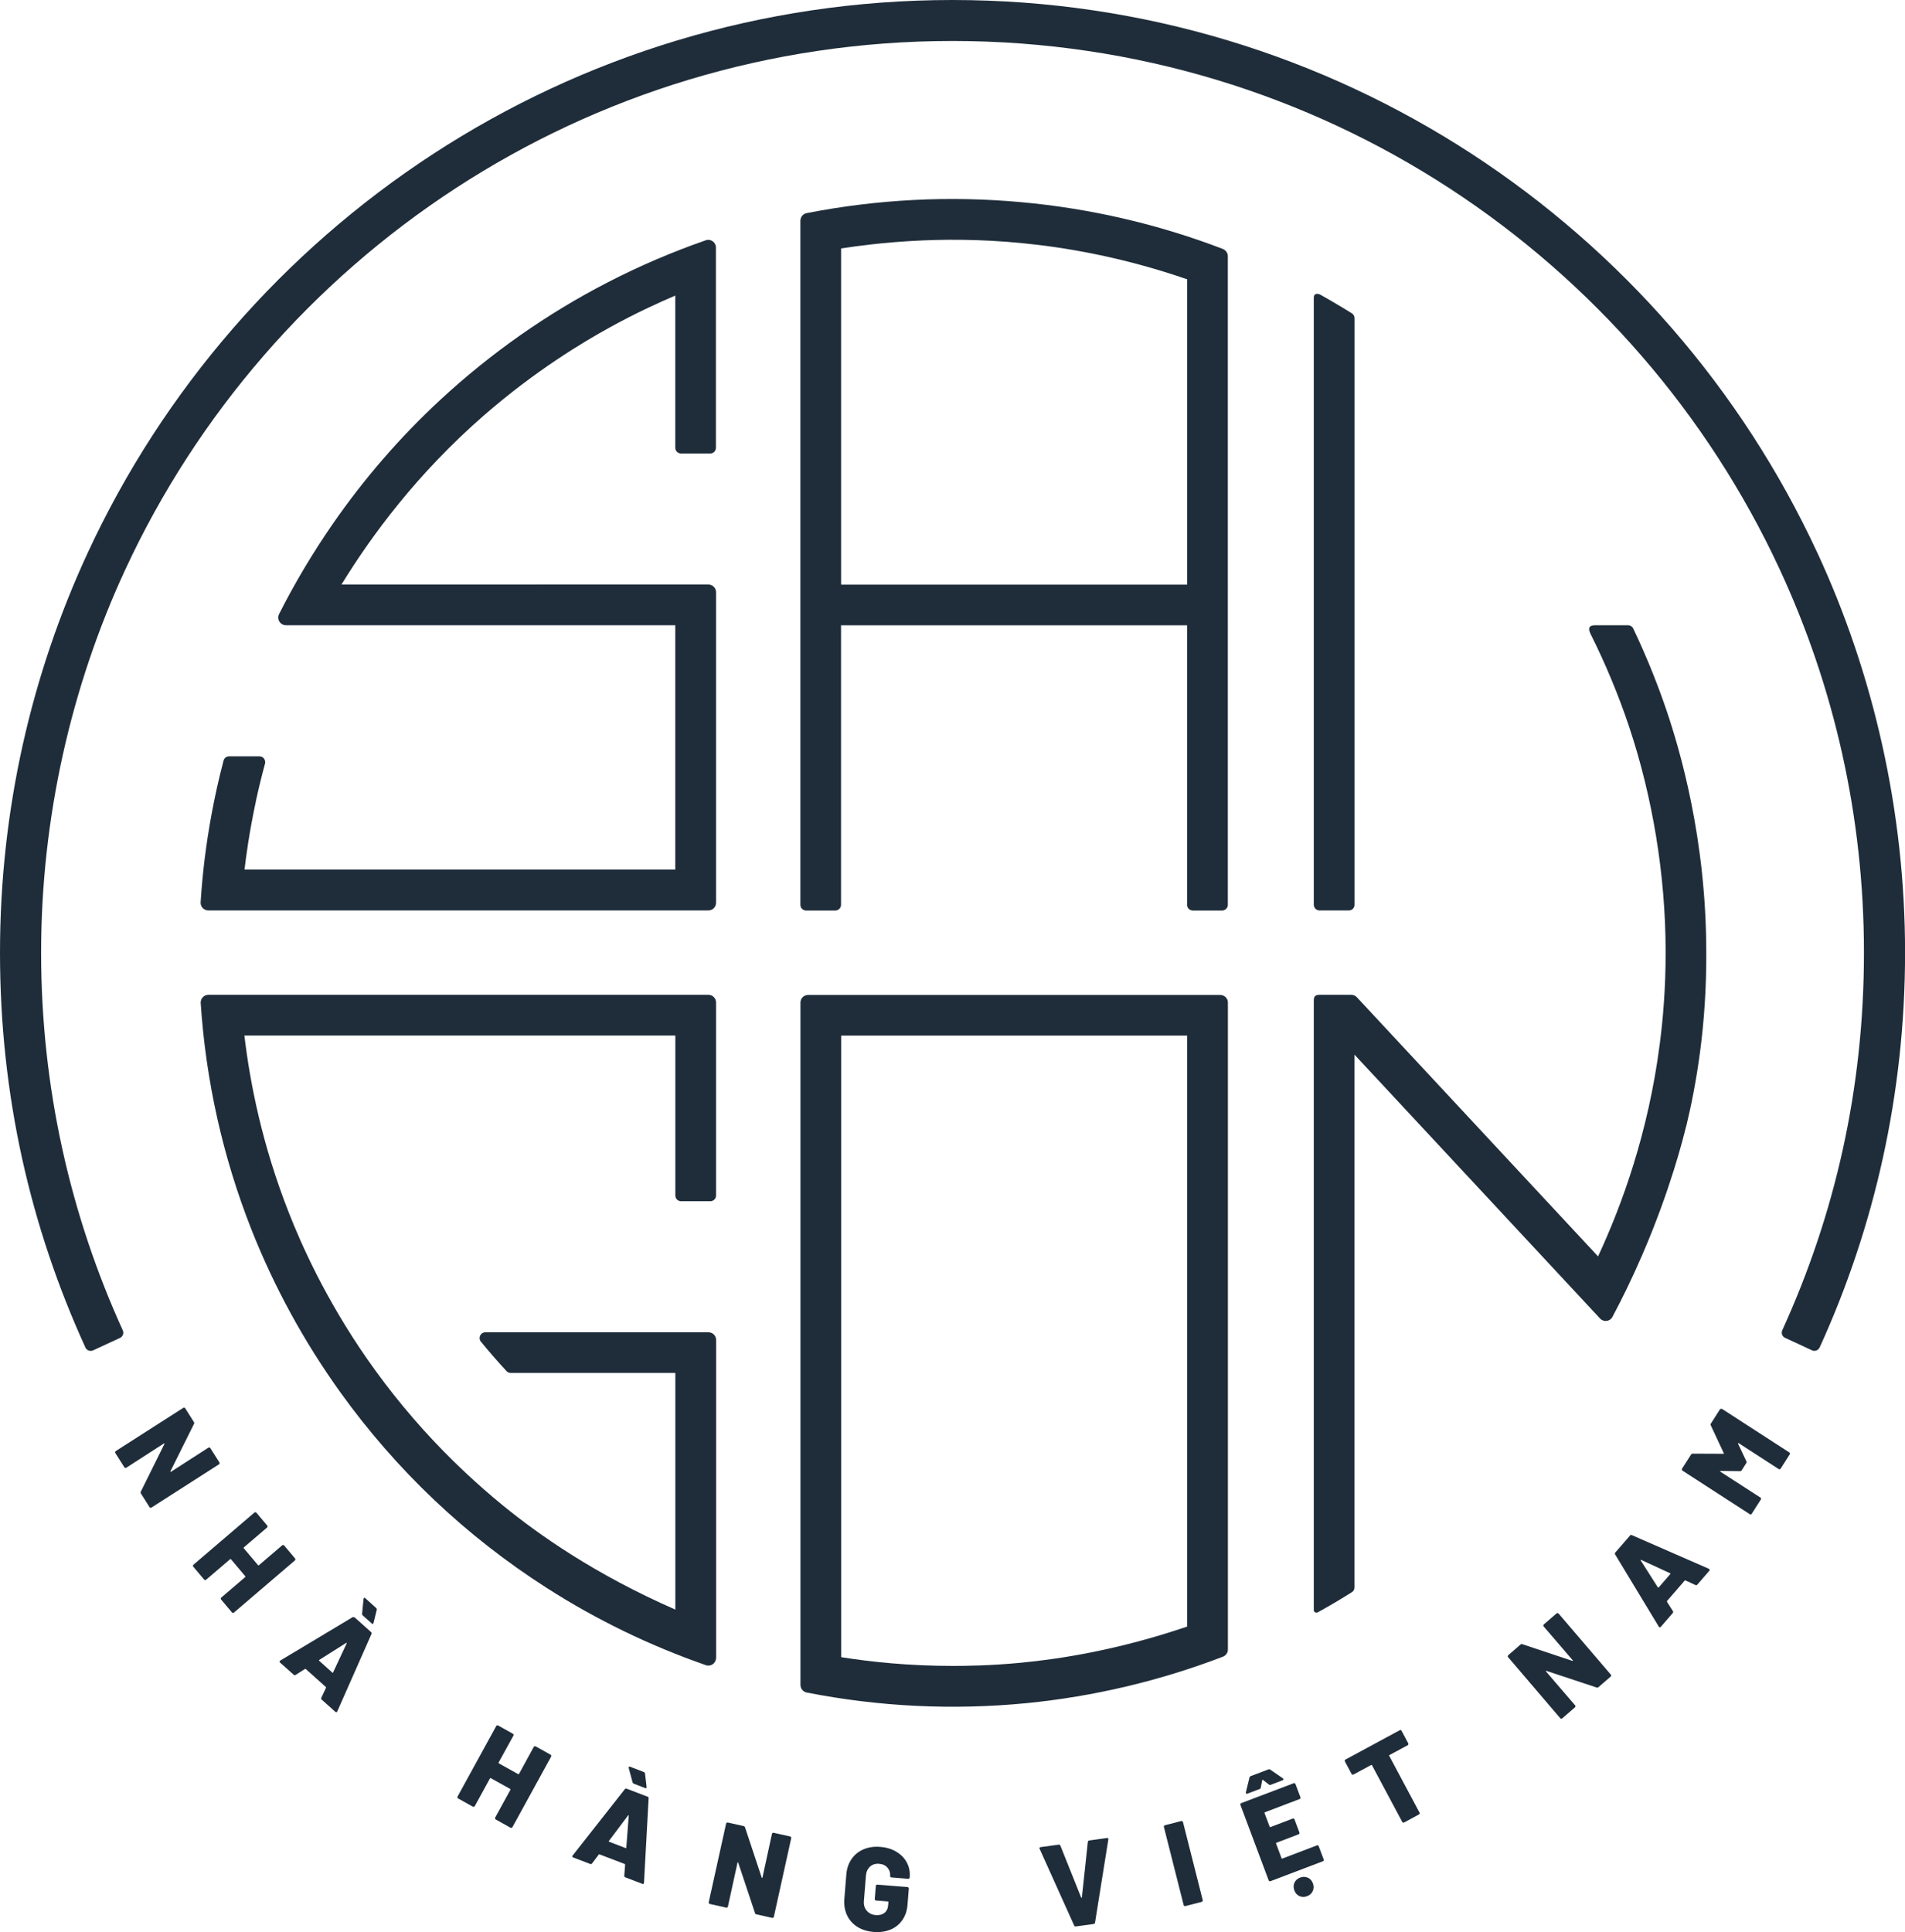
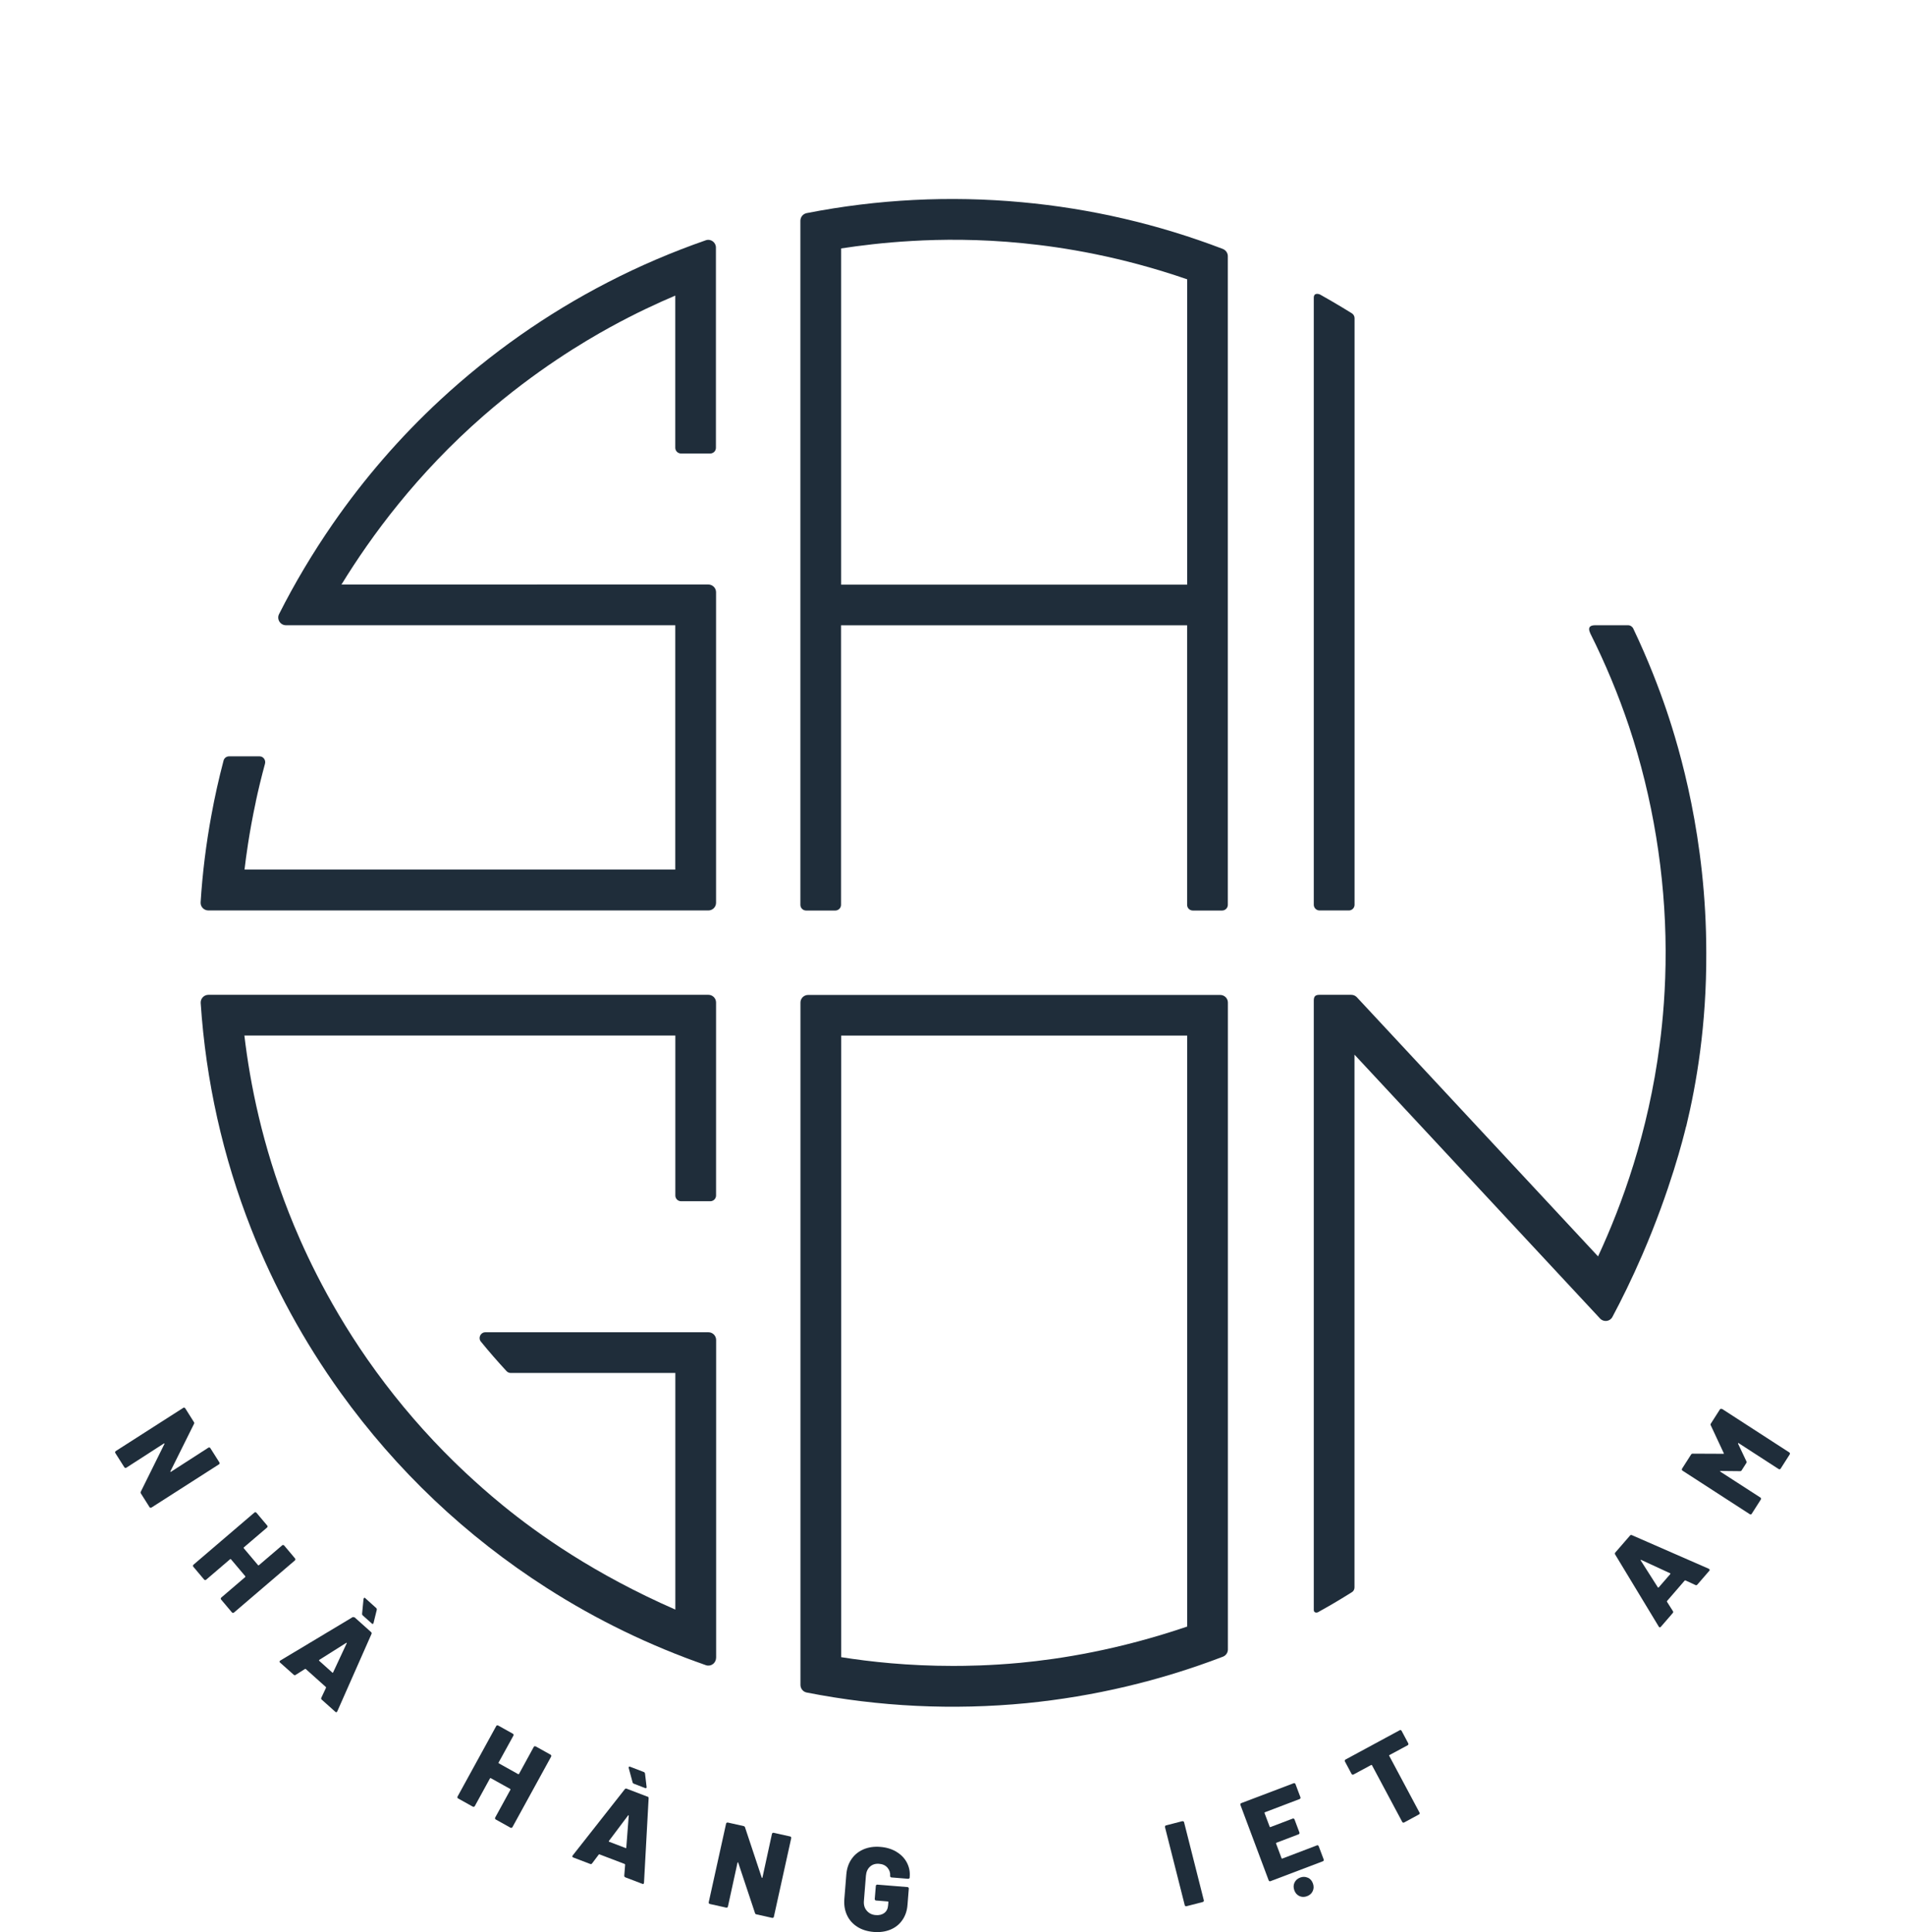
<svg xmlns="http://www.w3.org/2000/svg" id="Ebene_1" viewBox="0 0 280.78 284.72">
  <defs>
    <style>.cls-1{fill:#1f2d3a;}</style>
  </defs>
  <path class="cls-1" d="M32.36,215.66c.01-.06,0-.11-.03-.16l-1.33-2.1c-.03-.05-.07-.08-.13-.09-.06-.01-.11,0-.16,.03l-5.51,3.55s-.07,.03-.08,.01c-.02-.02-.02-.04,0-.08l3.47-6.98c.05-.09,.05-.19-.01-.28l-1.28-2.03s-.08-.08-.13-.09c-.06-.01-.11,0-.16,.03l-9.95,6.37s-.08,.08-.09,.13c-.01,.06,0,.11,.03,.16l1.33,2.1s.07,.08,.13,.09c.06,.01,.11,0,.16-.03l5.52-3.56s.07-.03,.09-.01c.02,.02,.02,.04,0,.08l-3.47,7.01c-.05,.09-.05,.18,.01,.28l1.27,2.01c.03,.05,.07,.08,.13,.09,.06,.01,.11,0,.16-.03l9.95-6.37c.05-.03,.08-.08,.09-.13Z" />
  <path class="cls-1" d="M43.53,229.8c0-.06-.01-.11-.05-.15l-1.6-1.9s-.09-.07-.14-.07c-.06,0-.11,.01-.15,.05l-3.43,2.93s-.09,.03-.12,0l-2.11-2.5s-.04-.09,0-.12l3.43-2.93s.07-.09,.08-.14c0-.06-.01-.11-.05-.15l-1.6-1.9s-.09-.07-.14-.07c-.06,0-.11,.01-.15,.05l-8.99,7.69s-.07,.09-.07,.14c0,.06,0,.11,.05,.15l1.6,1.9s.08,.07,.14,.07c.06,0,.11-.01,.15-.05l3.54-3.03s.08-.03,.12,.01l2.11,2.5s.03,.08,0,.12l-3.54,3.03s-.07,.09-.07,.14c0,.06,.01,.11,.05,.15l1.6,1.9s.09,.07,.14,.07c.06,0,.11-.01,.15-.05l8.99-7.69s.07-.09,.07-.14Z" />
  <path class="cls-1" d="M53.85,235.52c-.09-.08-.16-.09-.21-.02-.02,.03-.04,.07-.06,.14l-.21,2.16c-.01,.1,.02,.19,.1,.26l1.33,1.19c.09,.08,.16,.08,.22,.01,.02-.02,.03-.05,.04-.1l.47-1.91c.02-.12,0-.22-.09-.29l-1.6-1.44Z" />
  <path class="cls-1" d="M52.21,238.36c-.09-.08-.18-.08-.28-.02l-10.62,6.37c-.07,.05-.11,.1-.11,.15,0,.05,.02,.1,.08,.15l2,1.78c.09,.09,.19,.1,.3,.03l1.37-.87s.09-.02,.11,0l2.97,2.66s.03,.06,.02,.11l-.69,1.47c-.05,.11-.03,.21,.07,.29l1.99,1.78c.1,.09,.18,.09,.25,0,.02-.03,.04-.05,.05-.08l5.03-11.38c.05-.11,.03-.2-.05-.28l-2.46-2.2Zm-1.12,3.83l-1.99,4.26c-.03,.07-.07,.08-.12,.03l-1.94-1.74s-.04-.08,.02-.13l3.96-2.5s.06-.02,.08-.01c.02,.01,.02,.04,0,.08Z" />
  <path class="cls-1" d="M78.95,257.36s-.1-.03-.16-.02c-.05,.02-.1,.05-.12,.1l-2.17,3.97c-.03,.05-.07,.06-.12,.04l-2.85-1.59c-.05-.03-.06-.07-.04-.12l2.18-3.96c.03-.05,.03-.11,.02-.16-.02-.06-.05-.1-.1-.13l-2.17-1.21c-.05-.03-.1-.03-.16-.02-.06,.02-.1,.05-.12,.1l-5.7,10.39c-.03,.05-.03,.11-.02,.16,.02,.05,.05,.1,.1,.12l2.17,1.21s.1,.03,.16,.02c.06-.02,.1-.05,.13-.1l2.24-4.09s.07-.06,.12-.03l2.86,1.59s.06,.07,.03,.12l-2.24,4.09c-.03,.05-.03,.1-.02,.16,.01,.06,.05,.1,.1,.13l2.17,1.21c.05,.03,.1,.03,.16,.02,.06-.02,.1-.05,.13-.1l5.7-10.39c.03-.05,.03-.11,.02-.16-.02-.06-.05-.1-.1-.13l-2.17-1.21Z" />
  <path class="cls-1" d="M95.44,264.77l-3.08-1.18c-.11-.04-.2-.01-.27,.08l-7.68,9.76c-.05,.07-.07,.13-.05,.18,.02,.05,.06,.09,.13,.12l2.49,.95c.12,.05,.22,.02,.29-.08l.98-1.3s.07-.05,.11-.03l3.72,1.42s.05,.05,.06,.1l-.13,1.62c0,.12,.05,.2,.17,.25l2.49,.95c.12,.05,.2,.02,.23-.08,.01-.03,.02-.06,.02-.09l.68-12.44c0-.12-.04-.2-.15-.25Zm-3.13,7.5c0,.07-.04,.1-.1,.07l-2.43-.93c-.06-.02-.07-.06-.03-.12l2.82-3.75s.05-.04,.07-.04c.02,0,.03,.03,.03,.08l-.36,4.69Z" />
  <path class="cls-1" d="M93.43,262.86l1.66,.64c.11,.04,.18,.02,.21-.07,0-.02,0-.06,0-.11l-.23-1.95c-.02-.12-.08-.2-.19-.24l-2-.77c-.11-.04-.18-.02-.21,.05-.01,.03-.01,.08,0,.15l.57,2.1c.02,.1,.09,.16,.18,.2Z" />
  <path class="cls-1" d="M116.45,270.63l-2.42-.54c-.06-.01-.11,0-.16,.03-.05,.03-.08,.08-.09,.13l-1.4,6.43s-.03,.07-.05,.07c-.03,0-.05-.02-.06-.06l-2.46-7.4c-.03-.1-.1-.16-.21-.19l-2.33-.52c-.06-.01-.11,0-.16,.03-.05,.03-.08,.08-.09,.13l-2.56,11.59c-.01,.06,0,.11,.03,.16,.03,.05,.08,.08,.13,.09l2.42,.54c.06,.01,.11,0,.16-.03,.05-.03,.08-.08,.09-.13l1.41-6.45s.03-.07,.05-.07c.03,0,.05,.02,.06,.06l2.47,7.42c.02,.1,.09,.17,.21,.19l2.32,.52c.06,.01,.11,0,.16-.03,.05-.03,.08-.07,.09-.13l2.56-11.59c.01-.06,0-.11-.03-.16-.03-.05-.07-.08-.13-.09Z" />
  <path class="cls-1" d="M132.15,272.9c-.68-.41-1.48-.66-2.39-.73-.93-.08-1.76,.05-2.49,.36-.73,.32-1.32,.79-1.76,1.43-.44,.64-.7,1.4-.77,2.29l-.29,3.59c-.07,.89,.06,1.68,.39,2.39,.33,.71,.84,1.28,1.51,1.71,.67,.43,1.47,.68,2.4,.76,.93,.08,1.76-.04,2.49-.34,.73-.3,1.32-.77,1.76-1.41,.44-.63,.7-1.39,.76-2.26l.19-2.38c0-.06-.01-.11-.05-.15-.04-.04-.09-.07-.14-.07l-4.45-.36c-.06,0-.11,.01-.15,.05-.04,.04-.07,.09-.07,.14l-.16,1.93c0,.06,.01,.11,.05,.15,.04,.04,.08,.07,.14,.07l1.74,.14c.06,0,.08,.04,.08,.1l-.04,.49c-.04,.49-.23,.86-.56,1.11-.33,.25-.76,.35-1.27,.31-.54-.04-.98-.26-1.31-.64-.33-.38-.47-.85-.43-1.41l.3-3.76c.05-.56,.24-1,.6-1.33,.35-.32,.8-.46,1.33-.42,.55,.04,.97,.24,1.26,.59,.29,.35,.42,.75,.38,1.2,0,.06,.01,.11,.05,.15,.03,.04,.09,.07,.14,.07l2.47,.2c.06,0,.11-.01,.15-.05,.04-.04,.07-.09,.07-.14v-.09c.07-.75-.07-1.44-.41-2.1-.34-.65-.85-1.18-1.53-1.59Z" />
-   <path class="cls-1" d="M163.15,270.86l-2.59,.36c-.13,.02-.2,.09-.22,.21l-.88,8.18s-.02,.06-.05,.06c-.02,0-.04-.01-.06-.05l-3.06-7.64c-.05-.11-.14-.16-.27-.14l-2.64,.36c-.13,.02-.18,.08-.17,.2l.03,.07,5.08,11.28c.05,.11,.14,.16,.25,.14l2.63-.36c.11-.02,.18-.08,.2-.21l1.96-12.25c.01-.07,0-.13-.04-.17-.04-.04-.1-.06-.16-.05Z" />
-   <path class="cls-1" d="M174.26,268.38s-.1-.04-.16-.02l-2.4,.62c-.06,.01-.1,.05-.13,.1-.03,.05-.04,.1-.02,.16l2.91,11.5c.01,.06,.04,.1,.1,.13,.05,.03,.1,.04,.16,.02l2.4-.62c.06-.02,.1-.05,.13-.1,.03-.05,.04-.1,.02-.16l-2.91-11.5c-.02-.06-.05-.1-.1-.13Z" />
-   <path class="cls-1" d="M185.65,263.65c.11-.04,.17-.11,.18-.22l.21-1.08s0-.06,.03-.07c.02,0,.05,0,.08,.02l.86,.67c.08,.07,.17,.09,.28,.05l1.76-.67c.11-.04,.15-.11,.11-.19-.02-.04-.04-.08-.08-.1l-1.85-1.27c-.09-.07-.18-.08-.28-.04l-2.61,.99c-.1,.04-.16,.11-.18,.22l-.53,2.17c-.02,.08,0,.14,.04,.18,.05,.04,.11,.05,.18,.02l1.78-.68Z" />
+   <path class="cls-1" d="M174.26,268.38l-2.4,.62c-.06,.01-.1,.05-.13,.1-.03,.05-.04,.1-.02,.16l2.91,11.5c.01,.06,.04,.1,.1,.13,.05,.03,.1,.04,.16,.02l2.4-.62c.06-.02,.1-.05,.13-.1,.03-.05,.04-.1,.02-.16l-2.91-11.5c-.02-.06-.05-.1-.1-.13Z" />
  <path class="cls-1" d="M192.75,276.71c-.35-.16-.73-.17-1.12-.02-.4,.15-.68,.41-.84,.76-.16,.35-.16,.73-.01,1.14,.15,.4,.4,.67,.75,.83,.35,.16,.73,.16,1.13,.01,.39-.15,.67-.4,.83-.76,.16-.35,.16-.73,.02-1.12-.15-.41-.4-.69-.75-.85Z" />
  <path class="cls-1" d="M194.28,271.94c-.05-.02-.11-.03-.16,0l-5.12,1.95c-.06,.02-.09,0-.11-.05l-.81-2.17c-.02-.06,0-.09,.05-.11l3.28-1.25c.05-.02,.09-.06,.11-.11,.02-.05,.03-.11,0-.16l-.72-1.92c-.02-.05-.06-.09-.11-.12-.05-.02-.1-.03-.16,0l-3.28,1.25c-.05,.02-.09,0-.11-.05l-.76-2.02c-.02-.06,0-.09,.05-.11l5.12-1.95c.05-.02,.09-.06,.12-.11,.02-.05,.03-.11,0-.16l-.73-1.94c-.02-.05-.06-.09-.11-.12-.05-.02-.11-.03-.16,0l-7.72,2.93c-.06,.02-.09,.06-.12,.11-.02,.05-.02,.11,0,.16l4.16,11.11c.02,.05,.06,.09,.11,.12,.05,.03,.11,.03,.16,0l7.72-2.93c.06-.02,.09-.06,.12-.11,.02-.05,.03-.11,0-.16l-.73-1.94c-.02-.05-.06-.09-.11-.12Z" />
  <path class="cls-1" d="M204.75,258.76c-.03-.05-.02-.09,.04-.12l2.69-1.45c.05-.03,.09-.07,.1-.13,.02-.05,.01-.11-.02-.16l-.98-1.84c-.03-.05-.07-.09-.12-.1-.06-.02-.11-.01-.16,.02l-7.99,4.32c-.05,.03-.09,.07-.1,.12-.02,.06,0,.11,.02,.16l.98,1.84c.03,.05,.07,.09,.13,.1,.05,.02,.11,.01,.16-.02l2.6-1.4c.05-.03,.09-.01,.12,.04l4.46,8.35c.03,.05,.07,.09,.12,.1,.06,.02,.11,.01,.16-.02l2.18-1.18c.05-.03,.09-.07,.1-.12,.02-.06,.01-.11-.02-.16l-4.46-8.36Z" />
-   <path class="cls-1" d="M229.71,237.78s-.09-.07-.14-.07c-.06,0-.11,.01-.15,.05l-1.88,1.63s-.07,.09-.07,.14c0,.06,.01,.11,.05,.15l4.28,4.98s.04,.06,.02,.08c-.01,.02-.04,.02-.08,.01l-7.36-2.45c-.09-.04-.19-.02-.27,.05l-1.81,1.57s-.07,.09-.07,.14c0,.06,.01,.11,.05,.15l7.69,9s.09,.07,.14,.07c.06,0,.11-.01,.15-.05l1.88-1.63s.07-.09,.07-.14c0-.06-.01-.11-.05-.15l-4.29-4.99s-.04-.06-.02-.08c.01-.02,.04-.02,.08-.01l7.39,2.45c.1,.04,.19,.02,.28-.05l1.8-1.56s.07-.09,.07-.14c0-.06-.01-.11-.05-.15l-7.7-9Z" />
  <path class="cls-1" d="M251.88,231.19l-11.35-4.96c-.11-.05-.2-.03-.28,.06l-2.17,2.5c-.08,.09-.08,.19-.02,.29l6.43,10.63c.04,.07,.09,.11,.15,.11s.1-.03,.15-.08l1.75-2.02c.09-.1,.1-.2,.03-.3l-.87-1.37s-.02-.09,0-.11l2.61-3.02s.06-.03,.11-.02l1.47,.68c.11,.05,.21,.03,.29-.07l1.75-2.02c.08-.1,.09-.18,0-.25-.03-.02-.05-.04-.08-.04Zm-5.7,.78l-1.71,1.97s-.08,.04-.12-.02l-2.52-3.96s-.02-.06-.01-.08c.01-.02,.04-.02,.08,0l4.25,1.96c.07,.03,.08,.07,.03,.12Z" />
  <path class="cls-1" d="M253.79,207.64s-.1-.04-.16-.03c-.06,.01-.1,.04-.13,.09l-1.33,2.08c-.06,.1-.07,.19-.01,.28l1.91,4.09c.04,.07,.02,.1-.06,.09l-4.51-.02c-.11,0-.19,.04-.25,.13l-1.33,2.08s-.04,.1-.03,.16c.01,.06,.05,.1,.09,.13l9.92,6.42c.05,.03,.1,.04,.16,.03,.06-.01,.1-.04,.13-.09l1.34-2.1s.04-.1,.03-.16c-.01-.06-.04-.1-.09-.13l-5.91-3.82s-.05-.05-.04-.07c.01-.02,.04-.03,.08-.03l2.86,.03c.11,.01,.19-.03,.25-.13l.67-1.05c.06-.1,.07-.19,.02-.28l-1.22-2.58s-.02-.07,0-.09c.01-.02,.04-.02,.08,0l5.9,3.82s.1,.04,.16,.03c.06-.01,.1-.04,.13-.09l1.34-2.1s.04-.1,.03-.16c-.01-.06-.04-.1-.09-.13l-9.92-6.42Z" />
  <path class="cls-1" d="M37.7,118.13c.35-1.64,.8-3.52,1.36-5.59,.14-.54-.25-1.08-.81-1.08h-4.48c-.39,0-.73,.26-.82,.63-.7,2.65-1.3,5.34-1.79,8.03-.78,4.22-1.32,8.54-1.59,12.85-.04,.65,.48,1.2,1.14,1.2H104.41c.62,0,1.13-.51,1.13-1.13v-45.77c0-.62-.51-1.13-1.13-1.13H50.33c4.43-7.22,11.13-16.31,20.91-24.85,7.71-6.73,14.87-10.97,18.67-13.06,3.76-2.07,7.08-3.59,9.62-4.67v22.43c0,.46,.38,.84,.84,.84h4.31c.47,0,.84-.38,.84-.84v-29.51c0-.78-.77-1.33-1.5-1.07-4.94,1.72-9.79,3.79-14.45,6.2-8.95,4.61-17.23,10.43-24.67,17.31-5.94,5.5-11.28,11.67-15.89,18.34-2.92,4.23-5.57,8.66-7.88,13.24-.38,.75,.18,1.64,1.02,1.64h57.38v36.01H36.04c.12-1.04,.29-2.33,.52-3.82,.28-1.8,.65-3.89,1.15-6.21Z" />
  <path class="cls-1" d="M179.86,146.62h-60.75c-.62,0-1.13,.5-1.13,1.12v100.56c0,.54,.39,1.02,.92,1.12,10.67,2.1,21.55,2.62,32.38,1.57,9.92-.98,19.65-3.28,28.97-6.85,.44-.17,.73-.59,.73-1.06v-95.34c0-.62-.51-1.12-1.13-1.12Zm-4.88,93.08c-10.19,3.46-18.72,4.78-24.6,5.34-4.45,.42-8.11,.46-9.91,.46-6.6,0-12.21-.61-16.49-1.29v-91.6h51v87.09Z" />
  <path class="cls-1" d="M248.53,166c1.51-6.24,3.01-14.96,2.96-25.59h0c0-16.86-3.91-29.98-5.91-35.87-1.06-3.1-2.61-7.2-4.85-11.91-.14-.29-.44-.49-.77-.49h-4.82c-.62,0-1.22,.16-.74,1.21,2.22,4.43,4.14,9.04,5.71,13.72,3.49,10.46,5.36,21.87,5.39,32.99,.02,5.65-.42,10.38-.87,13.82-1.69,13.07-5.56,23.67-9.09,31.27l-35.55-38.19c-.21-.23-.51-.36-.83-.36h-4.68c-.62,0-.84,.24-.84,.86,0,0,0,89.38,0,89.8s.42,.43,.63,.32c.64-.36,1.3-.73,1.96-1.11,1.04-.61,2.05-1.22,3.02-1.83,.25-.15,.39-.42,.39-.71v-78.51l36.2,38.89c.52,.56,1.45,.45,1.81-.23,1.33-2.49,2.85-5.56,4.4-9.14,4.17-9.64,6.08-17.36,6.46-18.93Z" />
  <path class="cls-1" d="M194.49,134.17h4.32c.47,0,.84-.38,.84-.84V46.89c0-.29-.15-.56-.4-.72-.97-.6-1.96-1.2-2.96-1.78-.61-.35-1.15-.66-1.73-.99-.1-.05-.92-.36-.92,.48v89.45c0,.46,.38,.84,.84,.84Z" />
  <path class="cls-1" d="M180.25,36.69c-9.53-3.65-19.49-5.96-29.65-6.89-10.6-.98-21.26-.44-31.72,1.61-.53,.11-.91,.58-.91,1.13v50.08c0,15.79,0,31.6,0,47.4v3.32c0,.47,.38,.84,.84,.84h4.31c.47,0,.84-.38,.84-.84v-41.19h51.01v41.19c0,.47,.37,.84,.84,.84h4.32c.47,0,.84-.38,.84-.84V37.75c0-.47-.3-.89-.73-1.06Zm-5.27,49.47h-51.01V36.61c2.81-.43,6.35-.87,10.45-1.1,4.27-.25,9.91-.31,16.33,.33,6.09,.6,14.51,1.97,24.23,5.32v45Z" />
  <path class="cls-1" d="M105.55,244.32v-46.86c0-.62-.51-1.13-1.13-1.13h-32.88c-.71,0-1.11,.83-.66,1.38,1.21,1.49,2.48,2.94,3.78,4.35,.16,.17,.39,.27,.62,.27h24.26v34.87c-11.96-5.23-20.3-11.17-25.42-15.35-4.24-3.46-7.43-6.65-8.69-7.93-4.13-4.21-7.91-8.77-11.29-13.62-6.22-8.94-9.77-17.01-11.58-21.62-3.91-9.95-5.7-19-6.54-26.08h63.52v23.58c0,.47,.38,.84,.84,.84h4.32c.46,0,.84-.38,.84-.84v-28.45c0-.62-.51-1.13-1.13-1.13H30.72c-.66,0-1.18,.56-1.14,1.21,.76,11.47,3.26,22.67,7.46,33.33,3.35,8.5,7.78,16.6,13.16,24.09,8.26,11.48,18.48,21.16,30.37,28.77,7.33,4.7,15.22,8.52,23.47,11.39,.73,.26,1.5-.3,1.5-1.08Z" />
-   <path class="cls-1" d="M267.84,81.42C245.55,33.35,196.86,0,140.39,0S35.23,33.35,12.95,81.42C4.64,99.35,0,119.33,0,140.39s4.5,40.46,12.59,58.19c.19,.43,.7,.61,1.13,.42l3.97-1.84c.42-.2,.6-.69,.41-1.11-7.73-16.96-12.04-35.8-12.04-55.66s4.44-39.26,12.39-56.42C39.76,37.96,86.34,6.04,140.39,6.04s100.64,31.92,121.95,77.92c7.95,17.16,12.39,36.27,12.39,56.42s-4.31,38.7-12.04,55.66c-.19,.42-.01,.91,.41,1.11l3.97,1.84c.42,.2,.93,.01,1.13-.42,8.09-17.73,12.59-37.44,12.59-58.19s-4.63-41.04-12.95-58.97Z" />
</svg>